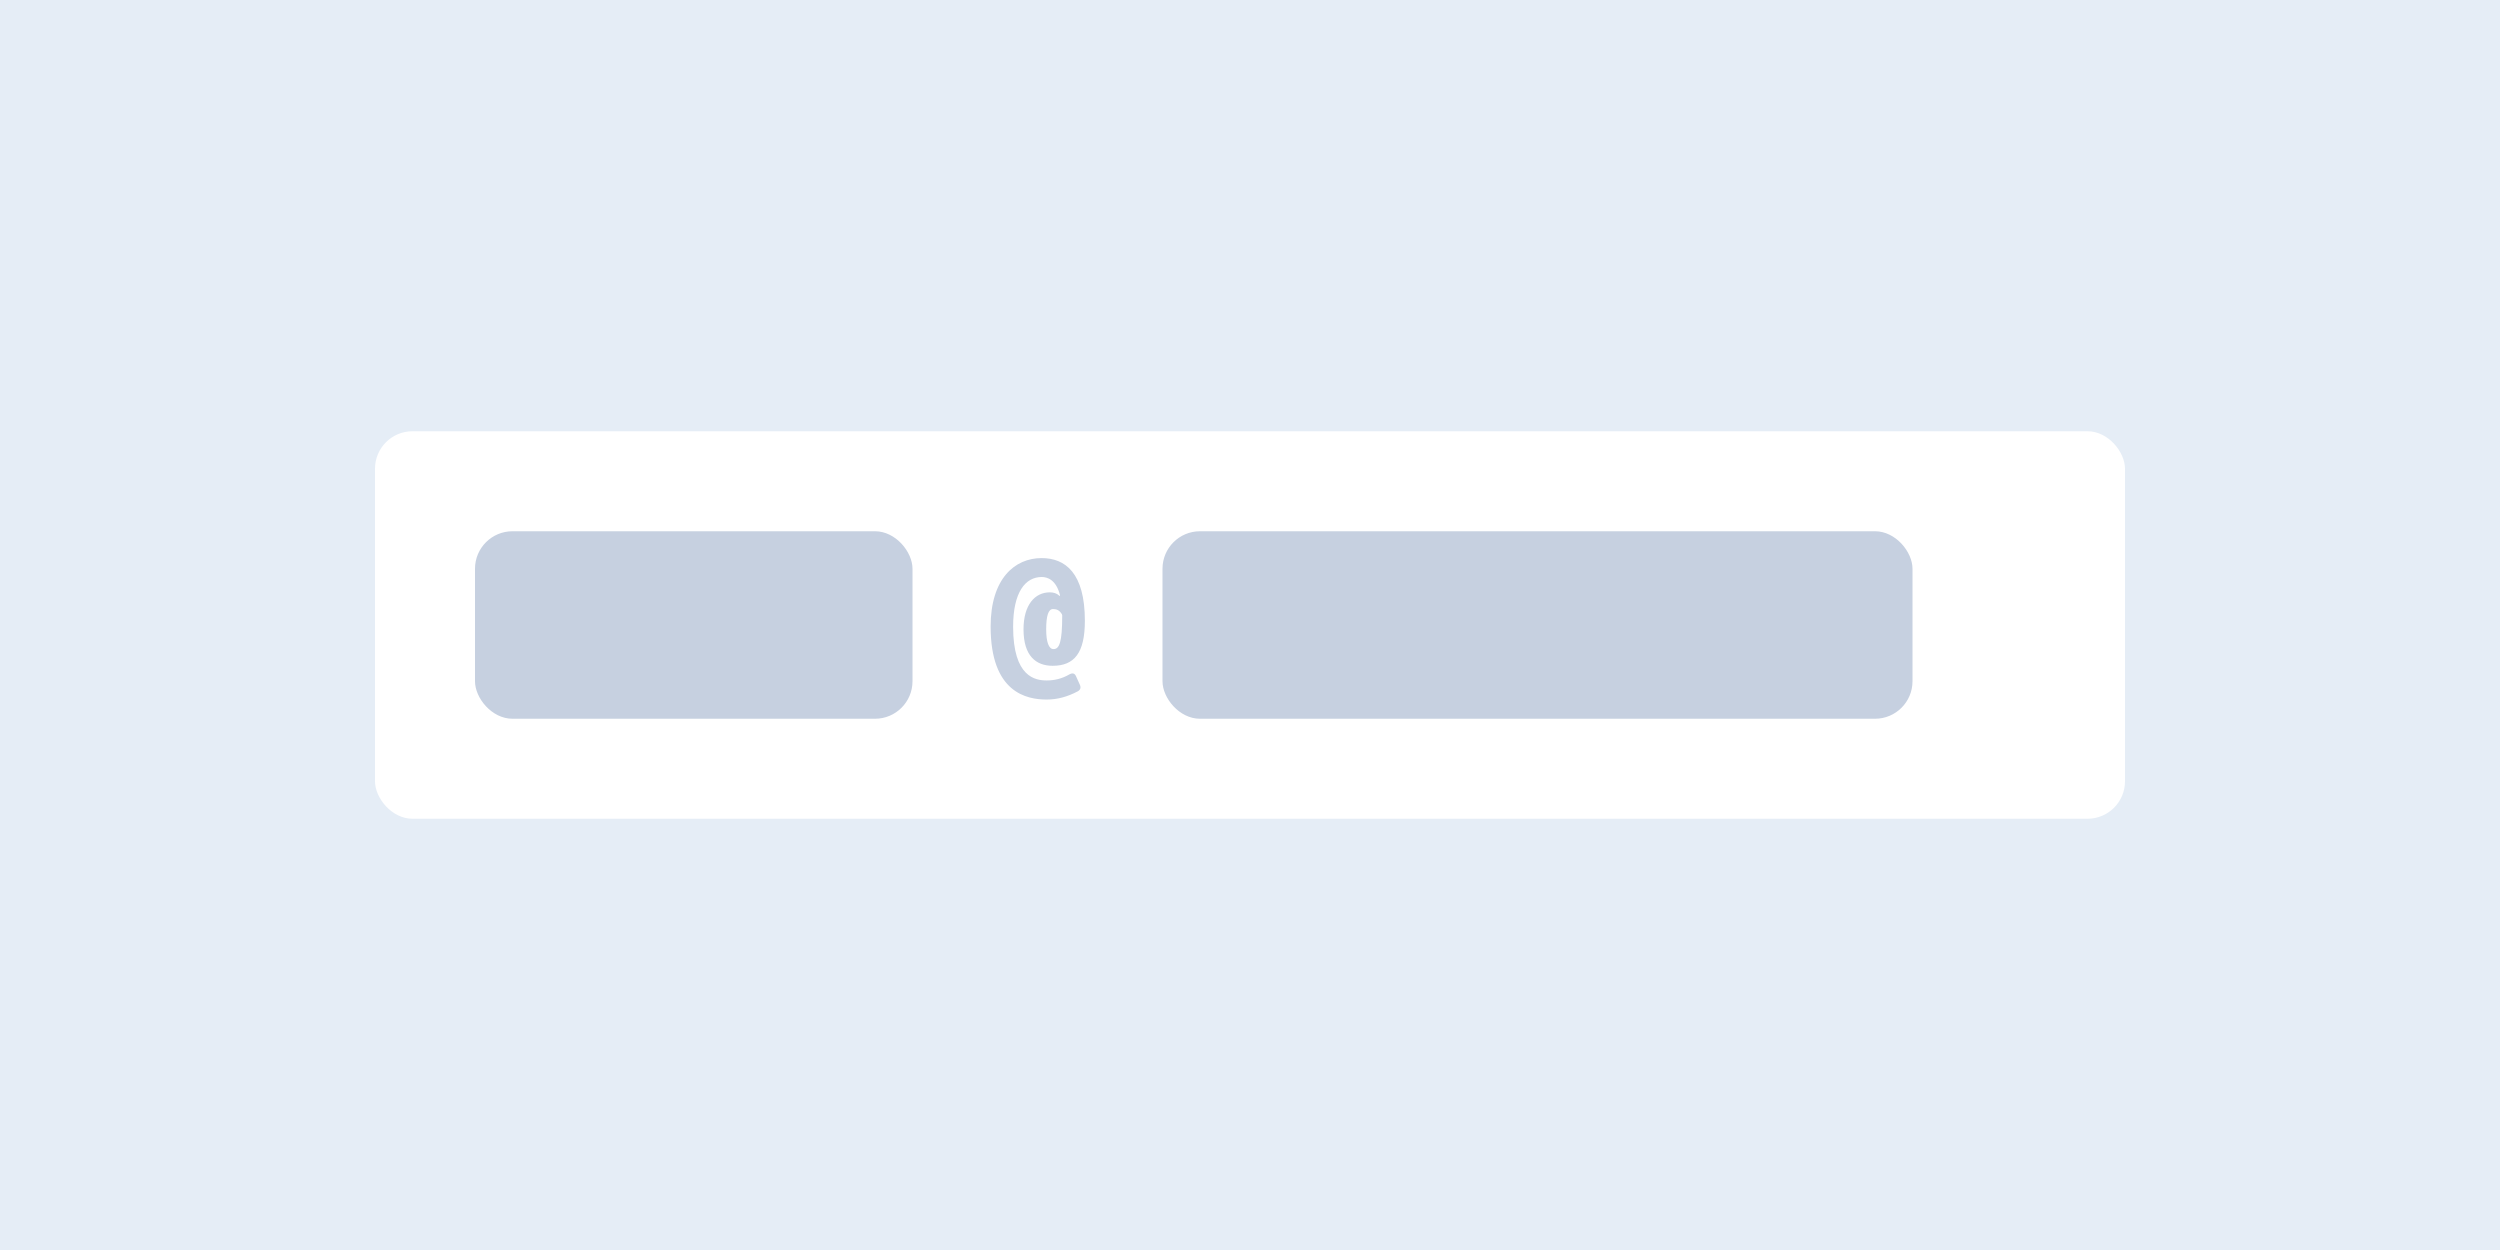
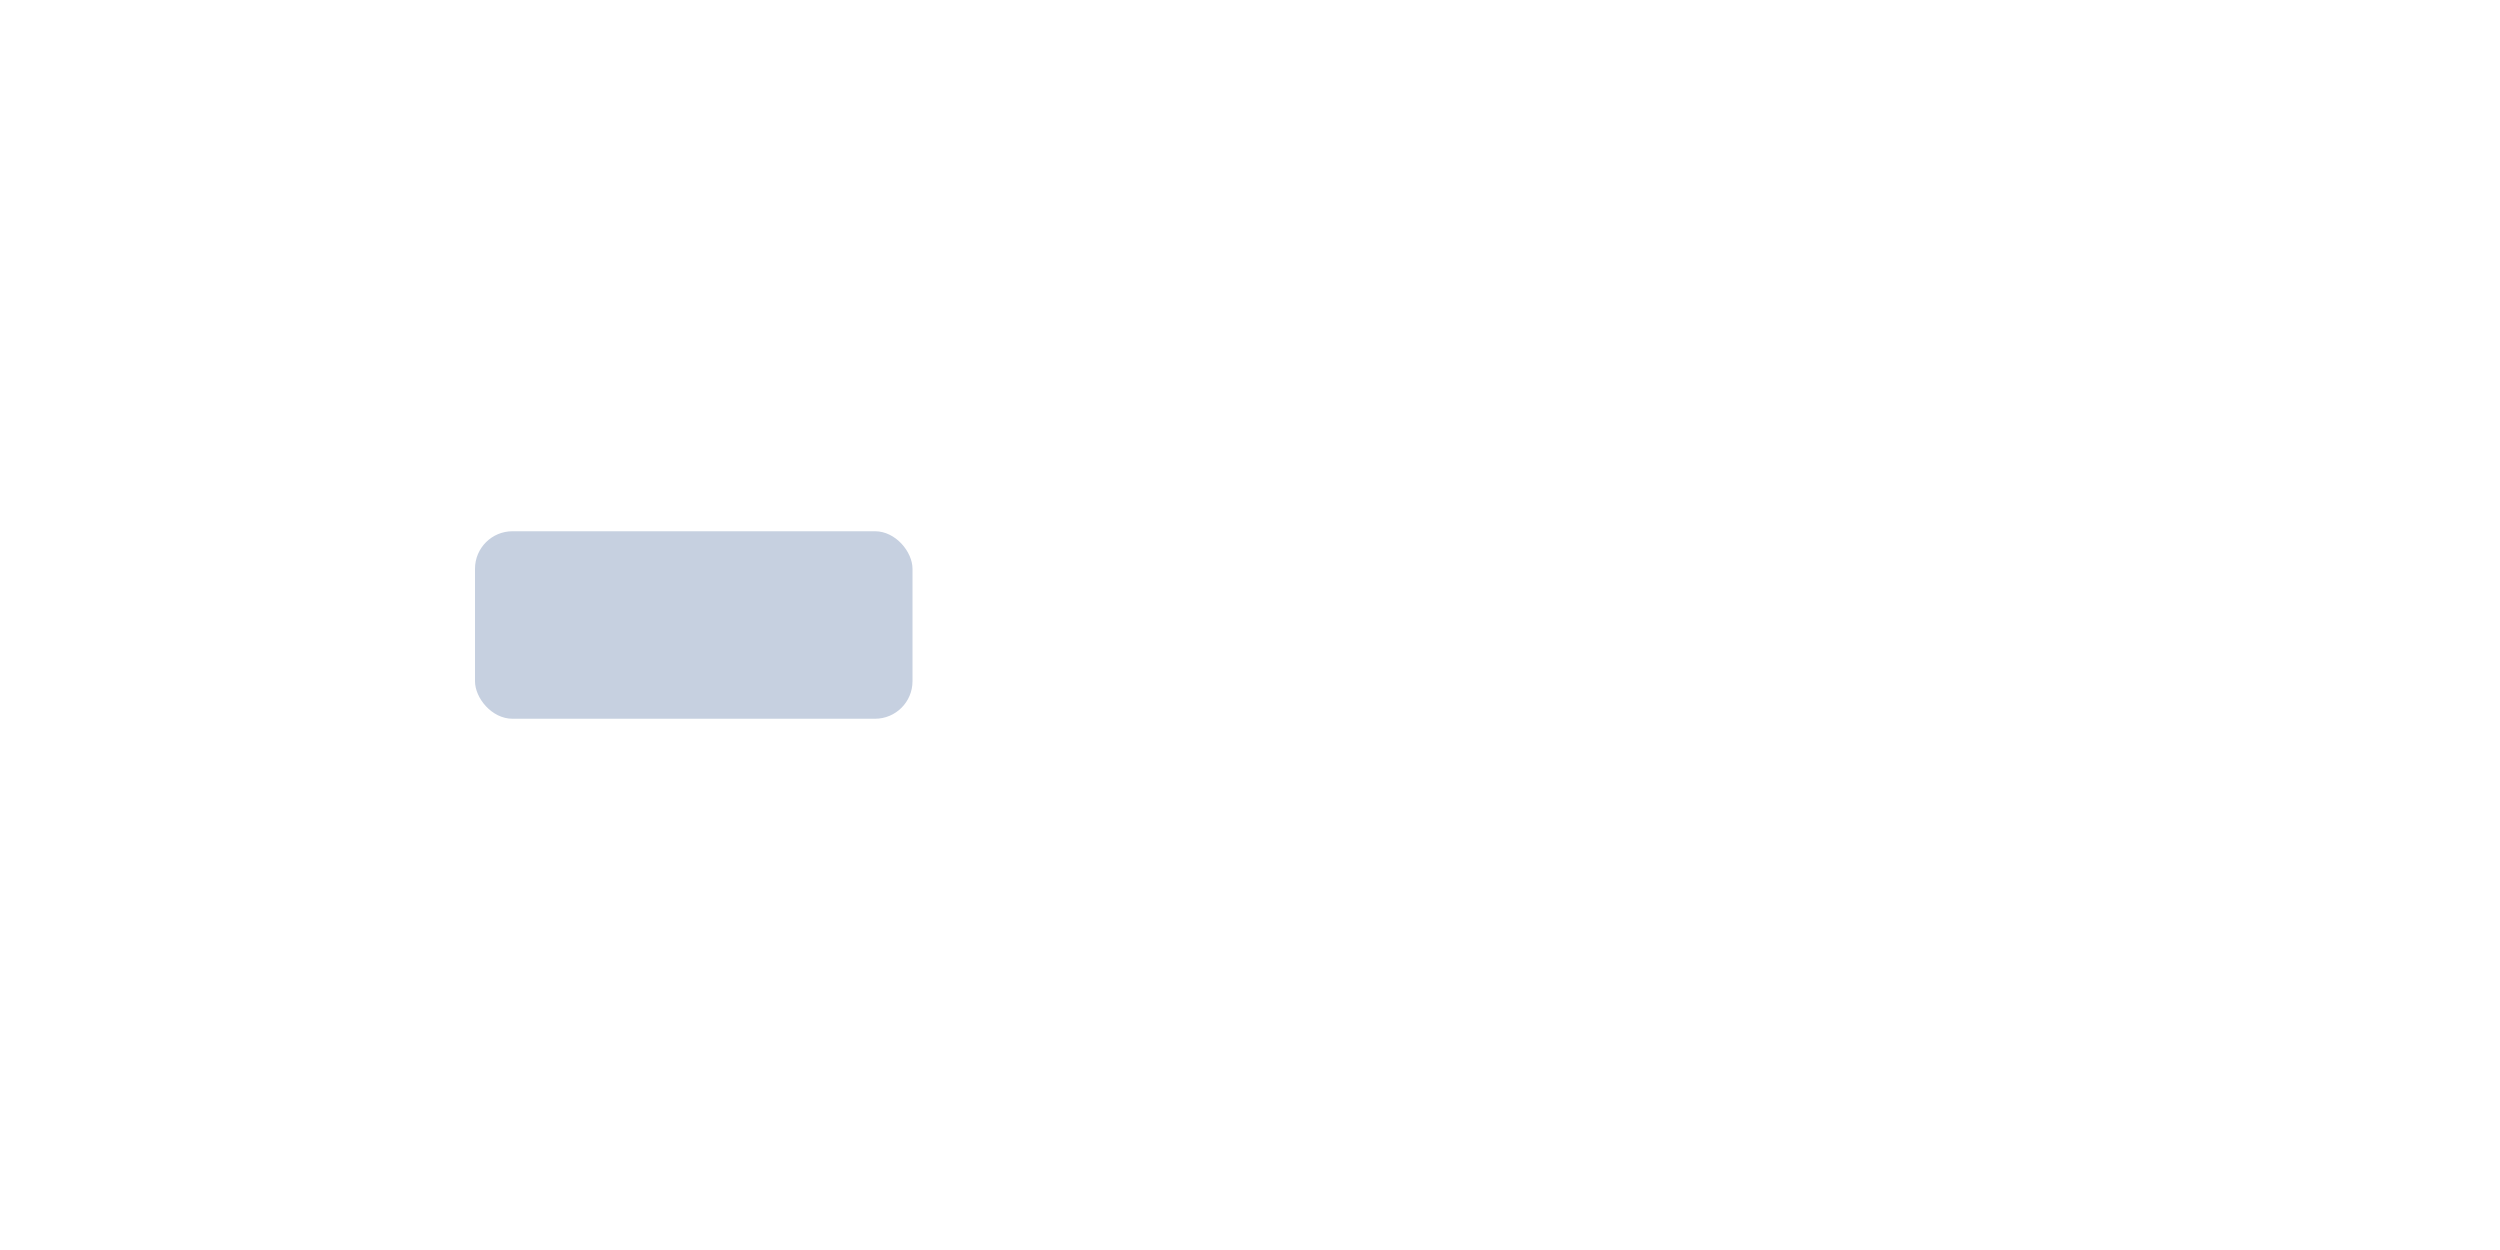
<svg xmlns="http://www.w3.org/2000/svg" viewBox="0 0 400 200">
  <g id="a" data-name="Background">
-     <path d="m0,0h400v200H0V0Z" fill="#e5edf6" />
+     <path d="m0,0v200H0V0Z" fill="#e5edf6" />
  </g>
  <g id="b" data-name="Art">
    <rect x="60" y="69" width="280" height="62" rx="6" ry="6" fill="#fff" />
    <rect x="76" y="85" width="70" height="30" rx="6" ry="6" fill="#c6d0e0" />
-     <rect x="186" y="85" width="120" height="30" rx="6" ry="6" fill="#c6d0e0" />
-     <path d="m158.5,100.256c0-7.689,3.872-10.961,8.153-10.961,3.791,0,6.926,2.372,6.926,10.034,0,5.153-1.691,7.198-5.154,7.198-2.645,0-4.663-1.554-4.663-5.835,0-3.954,1.854-5.917,4.199-5.917.627,0,1.118.163,1.5.518.109.082.164.055.137-.081-.627-2.454-2.018-2.891-2.918-2.891-2.59,0-4.581,2.372-4.581,7.962,0,8.071,3.572,8.59,5.372,8.59,1.172,0,2.399-.246,3.654-.982.463-.245.818-.19,1.036.3l.627,1.391c.191.436.082.791-.354,1.036-1.609.846-3.217,1.31-4.962,1.31-3.19,0-8.971-1.091-8.971-11.671Zm10.062,3.6c.927,0,1.391-1.063,1.391-5.345v-.055c0-.054-.027-.136-.054-.19-.409-.654-.845-.818-1.418-.818-.736,0-1.091,1.063-1.091,3.245,0,2.018.409,3.163,1.172,3.163Z" fill="#c6d0e0" />
  </g>
</svg>